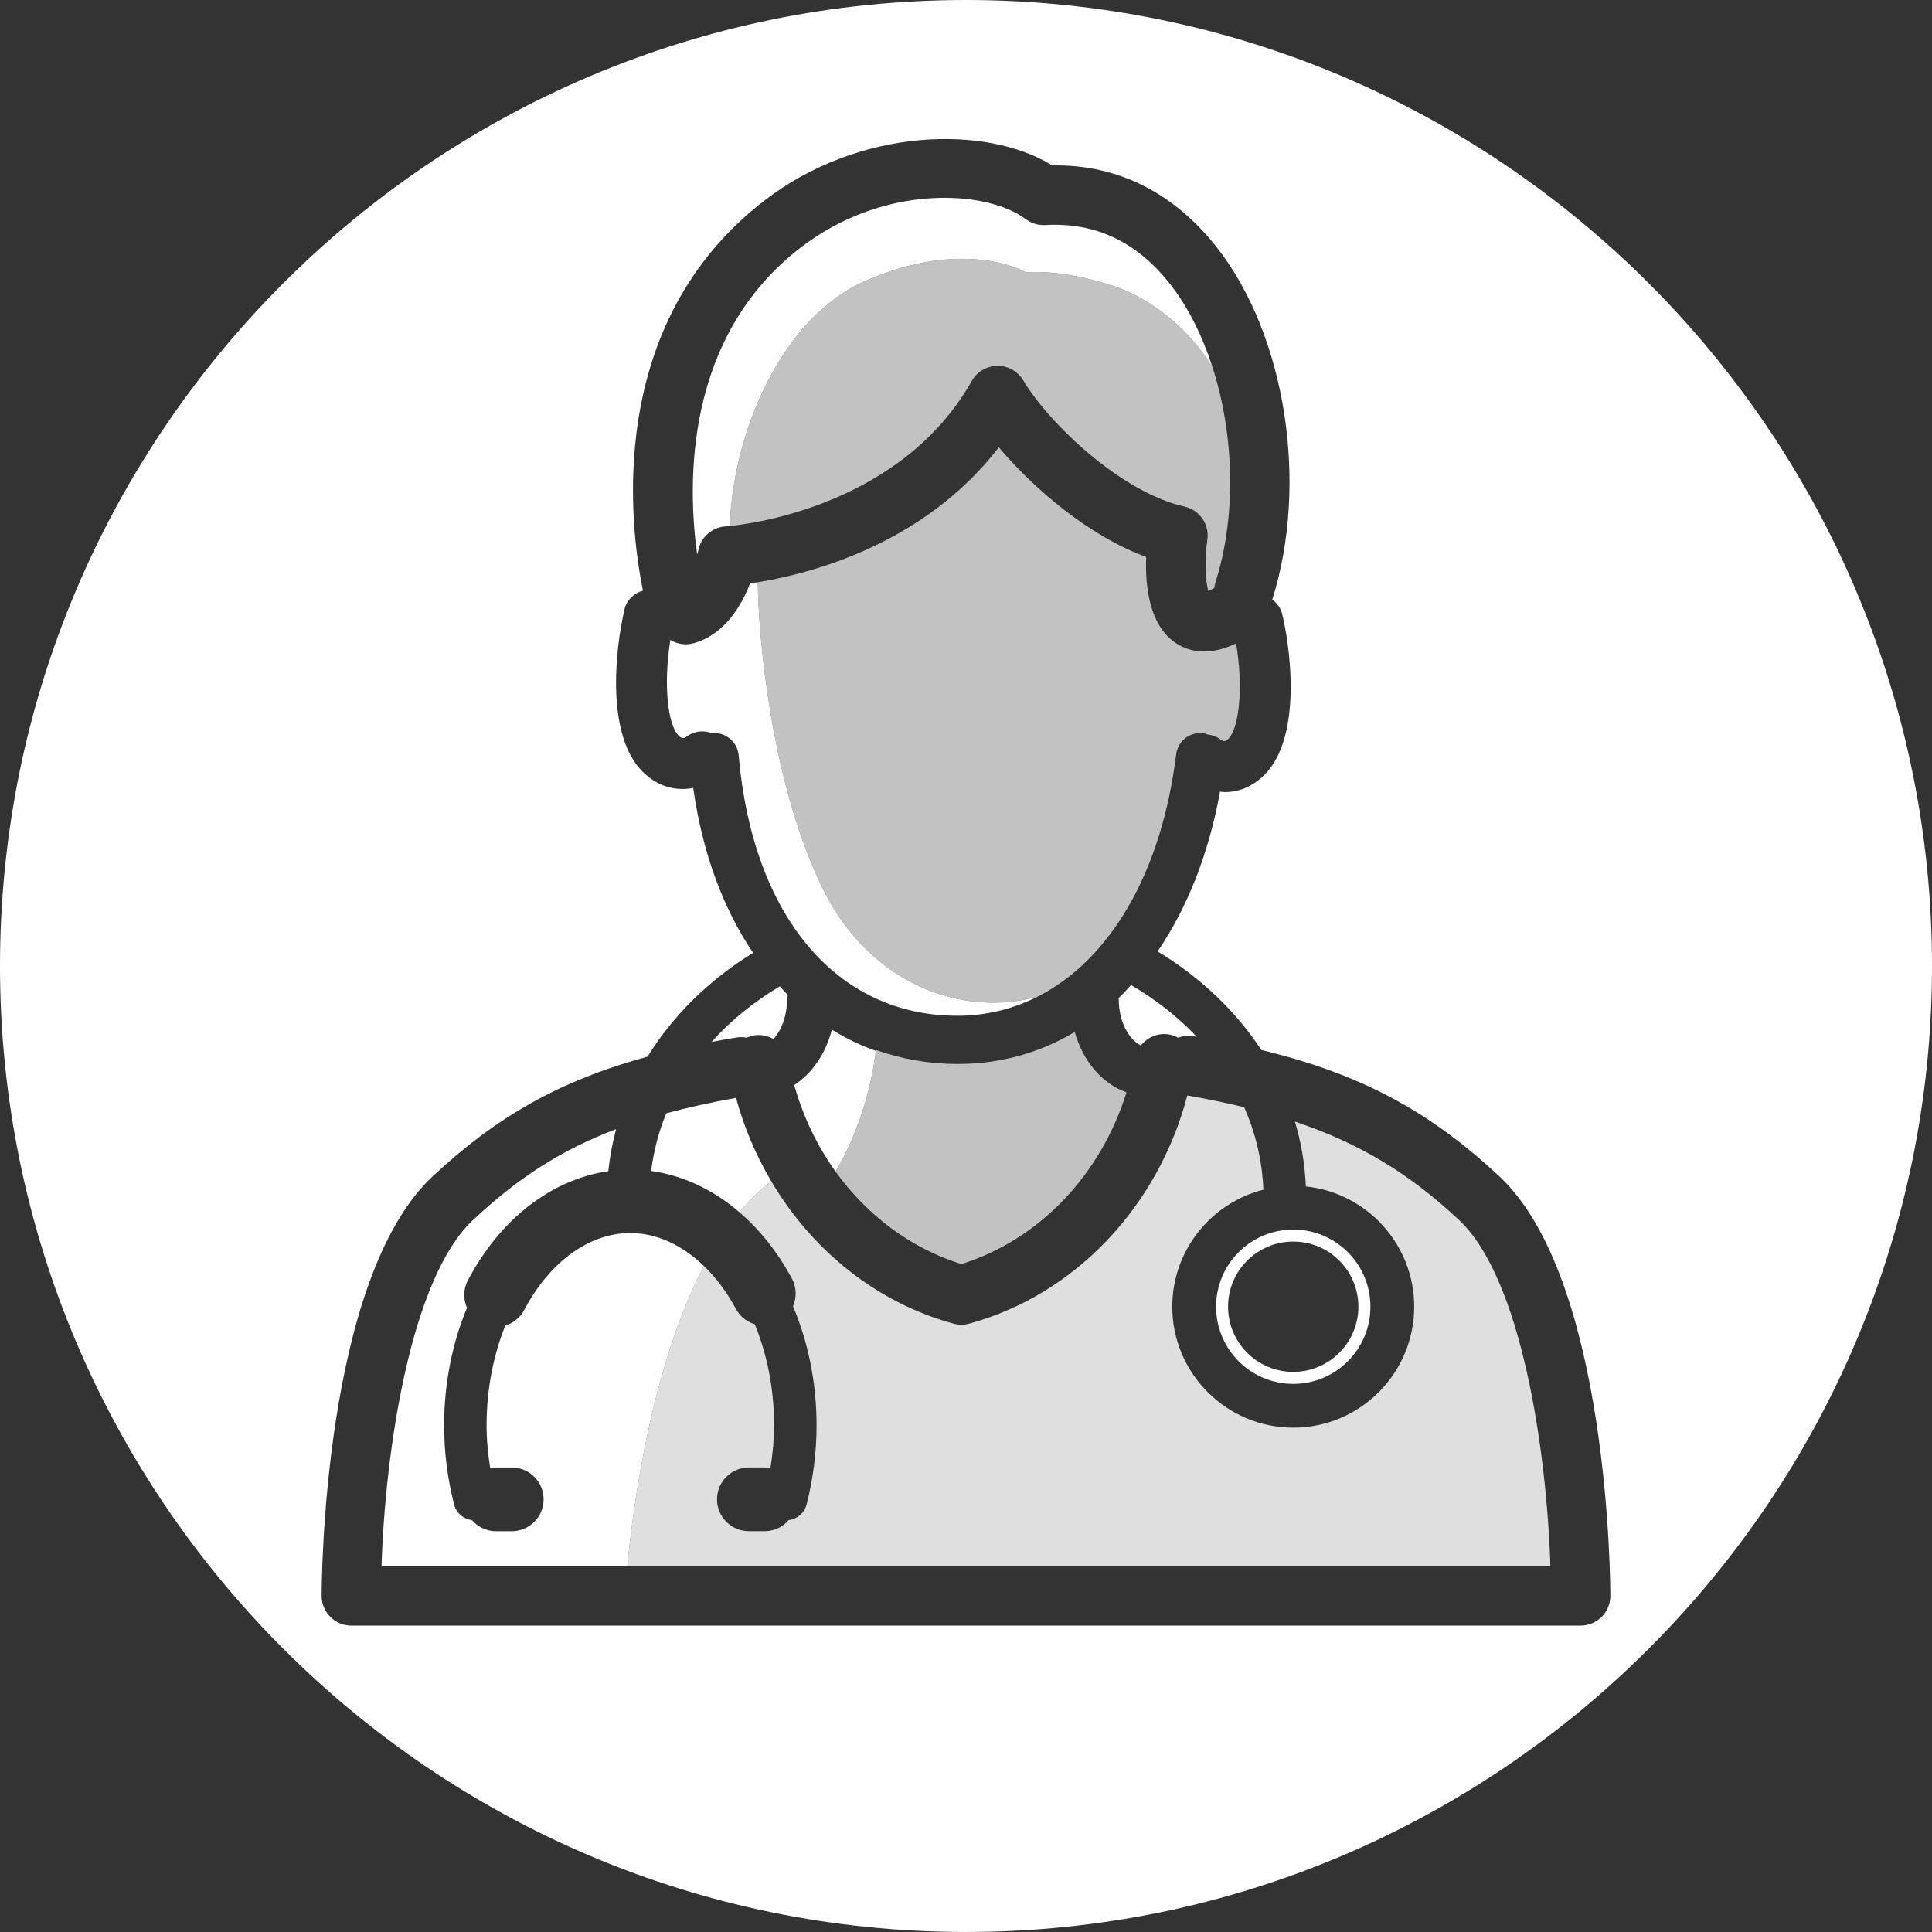
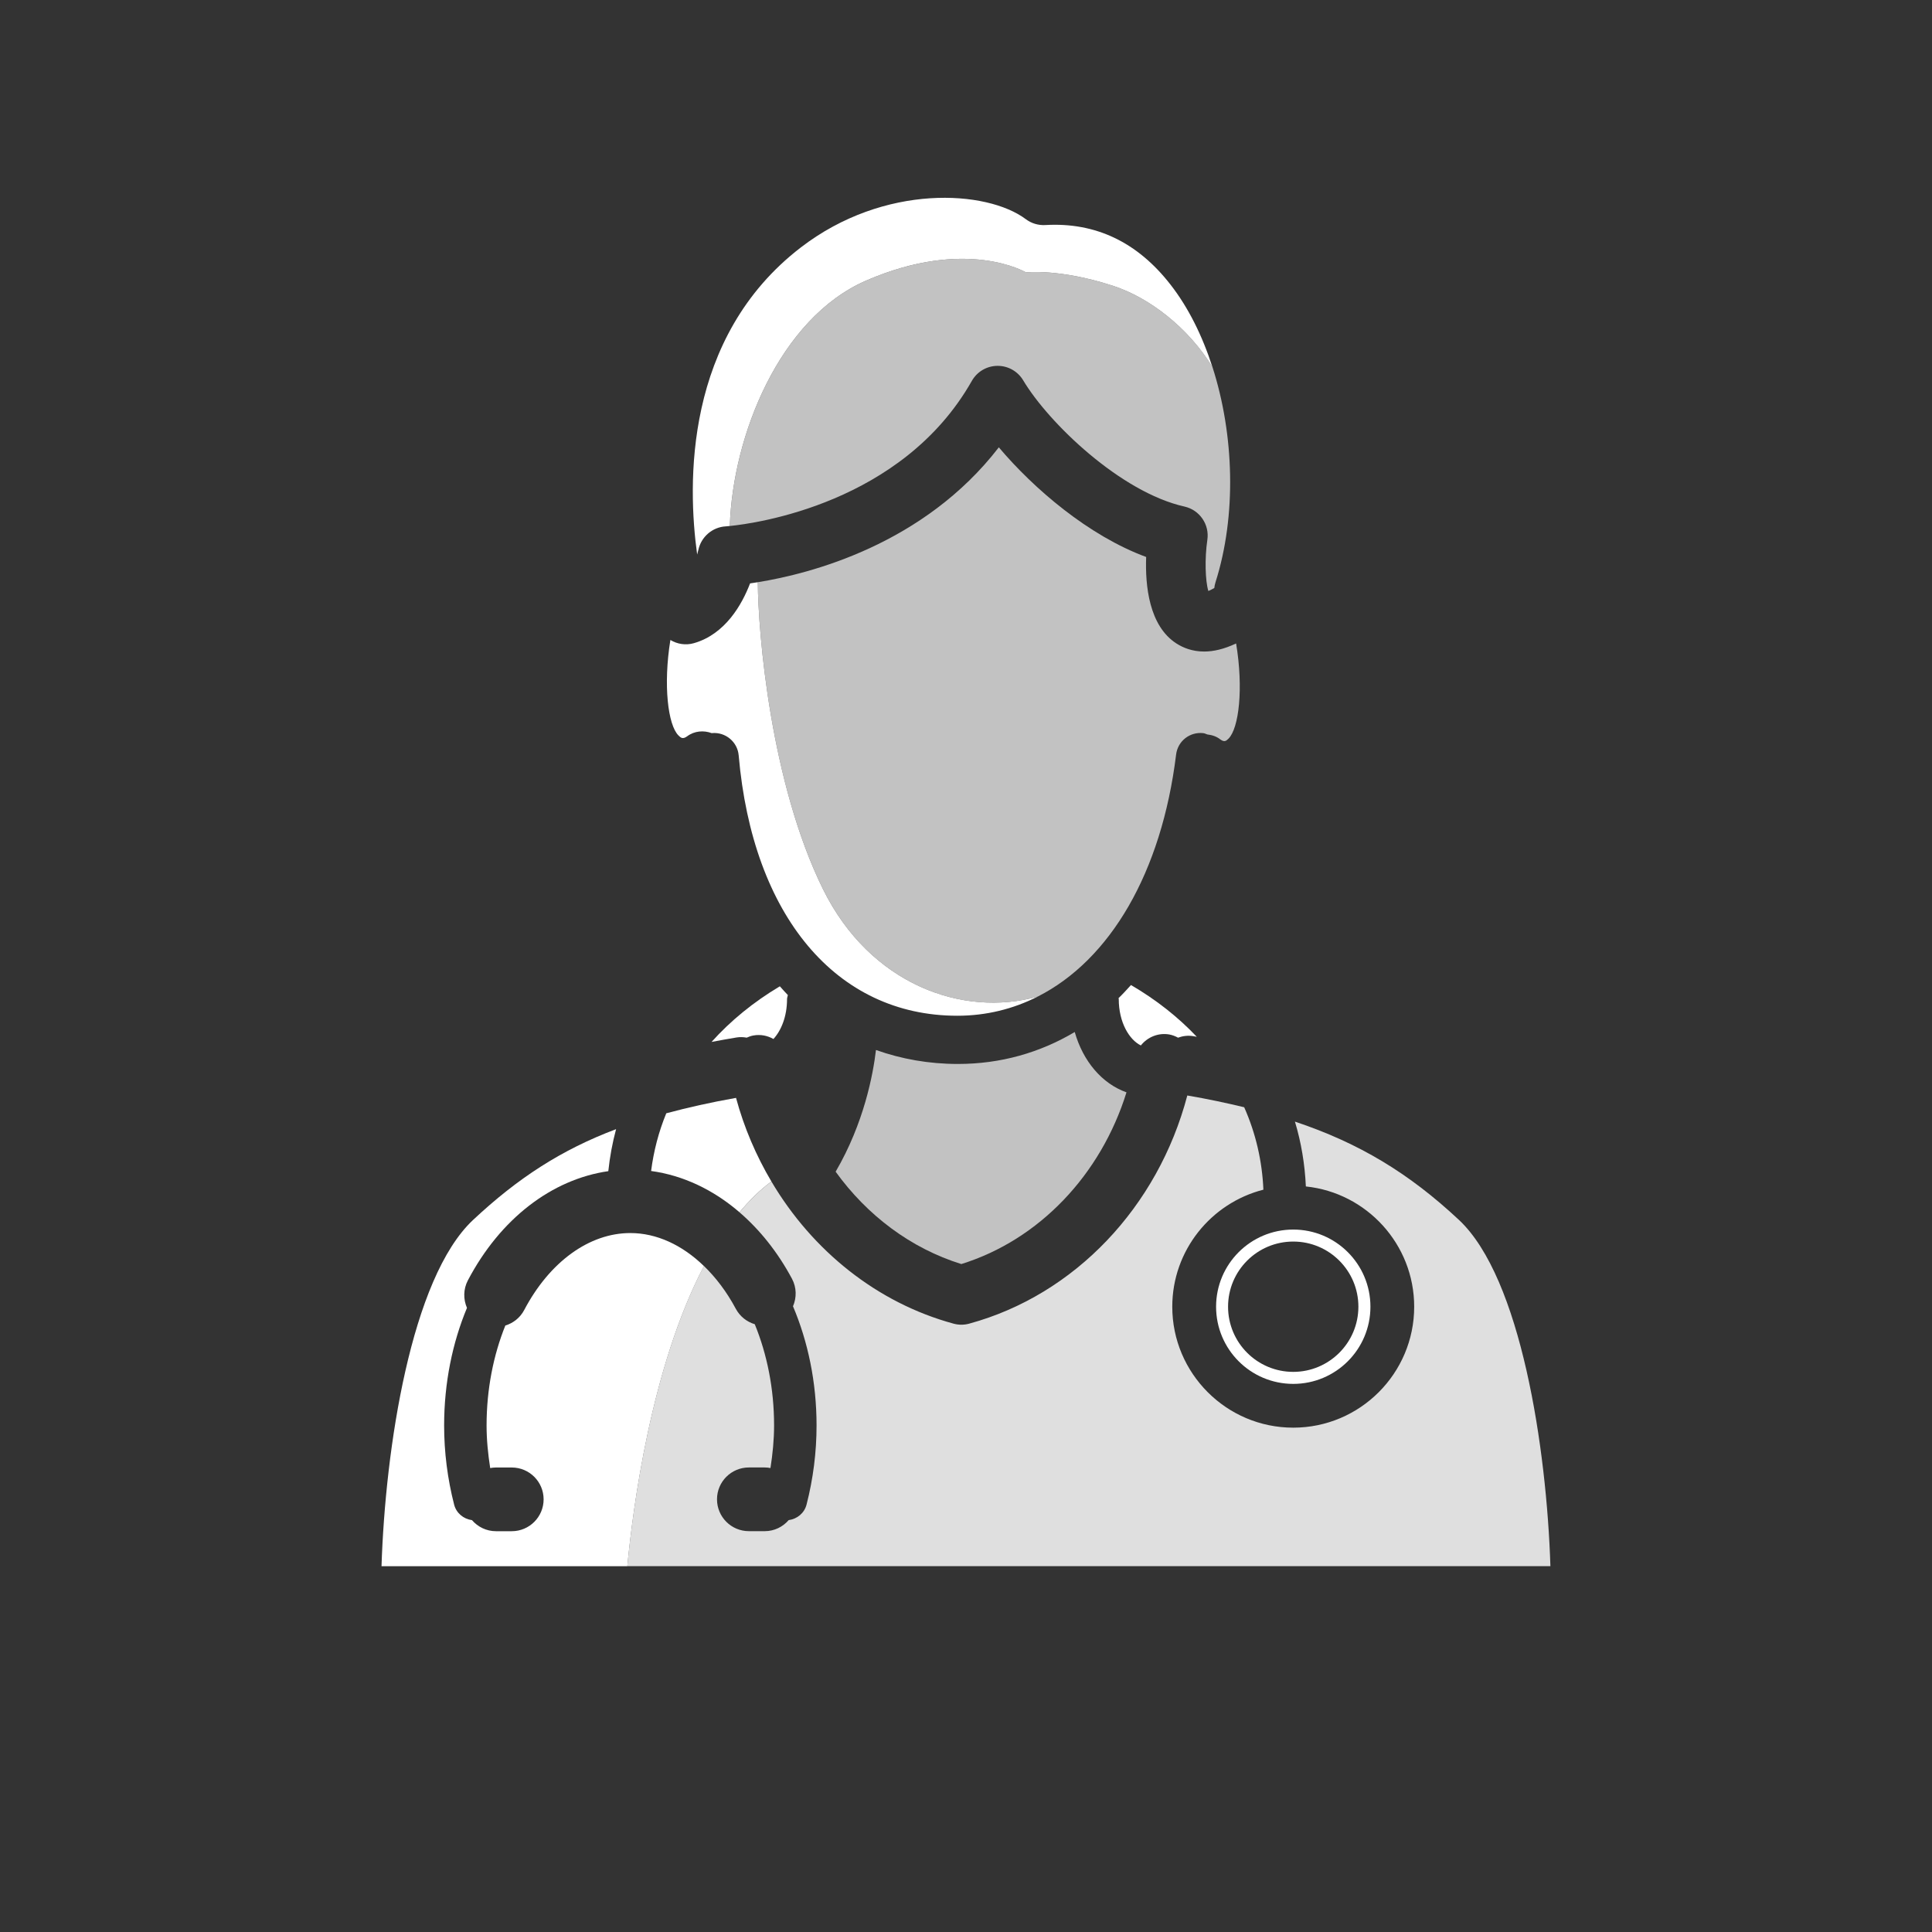
<svg xmlns="http://www.w3.org/2000/svg" version="1.1" id="Vrstva_1" x="0px" y="0px" width="99.213px" height="99.213px" viewBox="0.394 0.394 99.213 99.213" enable-background="new 0.394 0.394 99.213 99.213" xml:space="preserve">
  <rect x="0.394" y="0.394" width="99.213" height="99.213" fill="#333333" stroke="none" />
  <g>
    <path fill="#FFFFFF" d="M54.076,11.951c-0.362,0.021-0.716-0.085-1.004-0.302c-2-1.499-7.262-1.846-11.55,1.449   c-6.008,4.617-5.827,12.16-5.327,15.773c0.023-0.082,0.045-0.162,0.061-0.237c0.144-0.672,0.721-1.172,1.408-1.21   c0.007,0,0.091-0.008,0.208-0.019c0.147-4.641,2.559-10.676,7-12.602c5.163-2.239,8.206-0.422,8.206-0.422s1.706-0.204,4.451,0.682   c1.909,0.616,3.892,2.172,5.123,4.17c-0.514-1.595-1.233-3.047-2.145-4.217C58.813,12.833,56.659,11.8,54.076,11.951z" />
    <path fill="#FFFFFF" d="M42.659,46.058c-2.699-5.474-3.332-13.149-3.35-15.766c-0.139,0.022-0.276,0.044-0.397,0.061   c-0.414,1.08-1.269,2.607-2.886,3.07c-0.426,0.121-0.857,0.046-1.206-0.165c-0.375,2.324-0.124,4.367,0.414,4.902   c0.116,0.115,0.216,0.215,0.45,0.042c0.374-0.278,0.851-0.313,1.262-0.158c0.006,0,0.011-0.005,0.018-0.005   c0.688-0.058,1.303,0.452,1.363,1.145c0.716,8.247,5.018,13.371,11.227,13.371c1.481,0,2.87-0.345,4.135-0.987   C49.826,52.656,45.07,50.943,42.659,46.058z" />
    <path fill="#FFFFFF" d="M66.806,63.535c-2.189,0-3.963,1.773-3.963,3.962s1.773,3.963,3.963,3.963c2.187,0,3.963-1.774,3.963-3.963   S68.992,63.535,66.806,63.535z M66.806,70.843c-1.851,0-3.348-1.499-3.348-3.346c0-1.848,1.497-3.346,3.348-3.346   c1.846,0,3.345,1.498,3.345,3.346C70.15,69.344,68.651,70.843,66.806,70.843z" />
-     <path fill="#FFFFFF" d="M41.178,56.113c0.459,1.628,1.182,3.136,2.128,4.449c1.44-2.467,1.912-4.938,2.065-6.202   c-0.793-0.28-1.545-0.651-2.259-1.09C42.789,54.514,42.096,55.52,41.178,56.113z" />
    <g>
      <path fill="#FFFFFF" d="M32.763,63.714c-2.111,0-4.148,1.479-5.45,3.953c-0.211,0.401-0.567,0.673-0.969,0.797    c-0.61,1.516-0.963,3.266-0.963,5.131c0,0.732,0.073,1.463,0.186,2.188c0.096-0.019,0.193-0.029,0.294-0.029h0.814    c0.903,0,1.635,0.732,1.635,1.635c0,0.903-0.732,1.636-1.635,1.636h-0.814c-0.494,0-0.931-0.224-1.23-0.568    c-0.435-0.058-0.804-0.36-0.916-0.796c-0.341-1.329-0.514-2.696-0.514-4.064c0-2.188,0.426-4.245,1.173-6.04    c-0.19-0.438-0.194-0.954,0.045-1.41c1.663-3.164,4.304-5.19,7.213-5.611c0.078-0.73,0.209-1.452,0.4-2.157    c-2.81,1.059-5.05,2.514-7.345,4.663c-3.187,2.983-4.508,11.74-4.701,17.782h12.623c0.281-2.959,1.22-10.231,3.935-15.414    C35.426,64.325,34.11,63.714,32.763,63.714z" />
      <path fill="#FFFFFF" d="M38.369,62.647c0.505-0.601,1.045-1.144,1.639-1.58c-0.783-1.322-1.403-2.762-1.817-4.294    c-1.309,0.231-2.479,0.496-3.582,0.791c-0.392,0.951-0.648,1.944-0.779,2.963C35.468,60.752,37.022,61.485,38.369,62.647z" />
    </g>
    <path opacity="0.84" fill="#FFFFFF" d="M75.314,63.039c-2.551-2.386-5.115-3.944-8.422-5.047c0.324,1.074,0.509,2.19,0.561,3.329   c3.121,0.324,5.563,2.97,5.563,6.176c0,3.425-2.785,6.211-6.211,6.211c-3.425,0-6.212-2.786-6.212-6.211   c0-2.894,1.993-5.324,4.679-6.01c-0.062-1.471-0.392-2.897-0.986-4.233c-0.92-0.221-1.876-0.426-2.921-0.604   c-1.504,5.717-5.777,10.24-11.203,11.717c-0.131,0.036-0.266,0.054-0.4,0.054c-0.134,0-0.269-0.018-0.4-0.054   c-3.927-1.068-7.247-3.74-9.354-7.299c-0.594,0.437-1.134,0.979-1.639,1.58c1.042,0.898,1.962,2.044,2.694,3.411   c0.244,0.457,0.243,0.975,0.053,1.415c0.768,1.814,1.21,3.899,1.21,6.121c0,1.368-0.173,2.735-0.514,4.064   c-0.112,0.436-0.481,0.738-0.917,0.796c-0.299,0.345-0.736,0.568-1.23,0.568H38.85c-0.903,0-1.636-0.732-1.636-1.636   c0-0.902,0.732-1.635,1.636-1.635h0.815c0.101,0,0.198,0.011,0.294,0.029c0.113-0.725,0.186-1.455,0.186-2.188   c0-1.894-0.364-3.665-0.992-5.197c-0.403-0.12-0.761-0.395-0.975-0.795c-0.463-0.866-1.02-1.6-1.635-2.195   c-2.715,5.183-3.654,12.455-3.935,15.414h47.403C79.82,74.779,78.5,66.022,75.314,63.039z" />
    <path opacity="0.7" fill="#FFFFFF" d="M57.53,15.063c-2.745-0.885-4.451-0.682-4.451-0.682s-3.043-1.817-8.206,0.422   c-4.441,1.925-6.853,7.96-7,12.602c1.294-0.129,8.854-1.148,12.427-7.451c0.268-0.473,0.767-0.767,1.31-0.773   c0.006,0,0.012,0,0.017,0c0.537,0,1.034,0.282,1.31,0.744c1.303,2.183,5.001,5.747,8.282,6.482   c0.781,0.175,1.295,0.925,1.174,1.717c-0.139,0.945-0.106,2.106,0.053,2.619c0.077-0.03,0.184-0.084,0.305-0.154   c0.011-0.1,0.032-0.2,0.063-0.299c1.086-3.415,0.961-7.576-0.159-11.056C61.422,17.235,59.439,15.679,57.53,15.063z" />
    <path opacity="0.7" fill="#FFFFFF" d="M63.064,38.368c0.213,0.154,0.302,0.068,0.417-0.043c0.534-0.532,0.775-2.575,0.39-4.888   c-0.624,0.295-1.171,0.415-1.638,0.415c-0.603,0-1.075-0.188-1.427-0.414c-1.407-0.905-1.609-2.972-1.554-4.442   c-2.954-1.088-5.771-3.503-7.566-5.63c-3.851,4.992-9.668,6.488-12.377,6.926c0.018,2.616,0.65,10.292,3.35,15.766   c2.411,4.886,7.167,6.599,11.03,5.51c3.708-1.882,6.354-6.352,7.101-12.428c0.085-0.691,0.707-1.181,1.405-1.096   c0.072,0.009,0.132,0.046,0.198,0.066C62.632,38.138,62.864,38.208,63.064,38.368z" />
    <path fill="#FFFFFF" d="M58.473,50.978c-0.21,0.229-0.417,0.461-0.639,0.673c0,0.017,0.011,0.031,0.011,0.048   c0,1.2,0.541,2.091,1.135,2.381c0.339-0.427,0.891-0.662,1.461-0.563c0.162,0.03,0.312,0.09,0.449,0.164   c0.241-0.088,0.505-0.123,0.773-0.079c0.065,0.011,0.125,0.022,0.189,0.034C60.9,52.629,59.766,51.732,58.473,50.978z" />
    <g>
      <path fill="#FFFFFF" d="M36.934,53.9c0.419-0.08,0.848-0.157,1.287-0.23c0.177-0.028,0.351-0.021,0.518,0.01    c0.109-0.049,0.224-0.09,0.347-0.112c0.368-0.066,0.726,0.009,1.026,0.181c0.398-0.433,0.699-1.156,0.699-2.05    c0-0.073,0.03-0.138,0.042-0.206c-0.143-0.142-0.274-0.301-0.412-0.45C39.085,51.851,37.908,52.815,36.934,53.9z" />
-       <path fill="#FFFFFF" d="M50,0.394c-27.353,0-49.606,22.252-49.606,49.605c0,27.354,22.253,49.607,49.606,49.607    s49.607-22.254,49.607-49.607C99.606,22.646,77.353,0.394,50,0.394z M81.562,83.873H18.436c-0.842,0-1.525-0.684-1.525-1.526    c0-0.662,0.064-16.267,5.691-21.535c3.282-3.072,6.533-4.925,11.048-6.159c1.284-2.085,3.122-3.913,5.417-5.329    c-1.535-2.267-2.603-5.129-3.075-8.468c-0.177,0.034-0.361,0.055-0.55,0.055c-0.67,0-1.395-0.24-2.053-0.894    c-1.84-1.831-1.446-6.104-0.923-8.34c0.114-0.486,0.493-0.829,0.945-0.95c-0.674-3.301-1.999-13.706,6.253-20.046    c4.849-3.727,11.35-3.904,14.767-1.791c3.365-0.068,6.287,1.424,8.488,4.256c3.505,4.513,4.685,12.094,2.809,18.039    c0.243,0.178,0.437,0.43,0.512,0.747c0.52,2.21,0.911,6.436-0.912,8.25c-0.653,0.65-1.373,0.888-2.037,0.888    c-0.085,0-0.164-0.017-0.245-0.024c-0.586,3.23-1.699,5.994-3.207,8.206c2.228,1.349,4.033,3.082,5.326,5.06    c5.125,1.237,8.655,3.152,12.235,6.503c5.623,5.268,5.689,20.873,5.689,21.535C83.089,83.189,82.405,83.873,81.562,83.873z" />
    </g>
    <path opacity="0.7" fill="#FFFFFF" d="M55.584,53.39c-1.788,1.064-3.809,1.641-5.998,1.641c-1.495,0-2.901-0.253-4.209-0.717   c-0.147,1.248-0.612,3.751-2.071,6.249c1.618,2.246,3.864,3.938,6.455,4.743c3.993-1.241,7.165-4.58,8.481-8.818   C56.989,56.045,56.012,54.896,55.584,53.39z" />
  </g>
</svg>